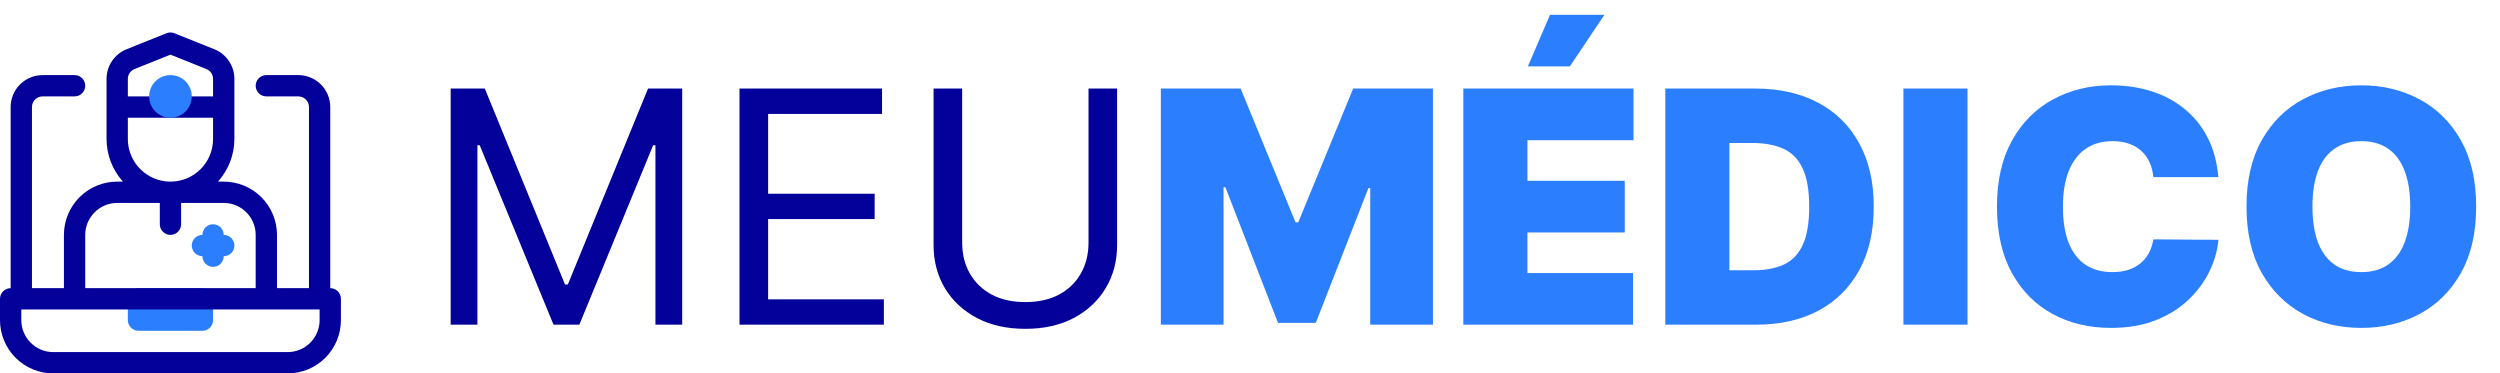
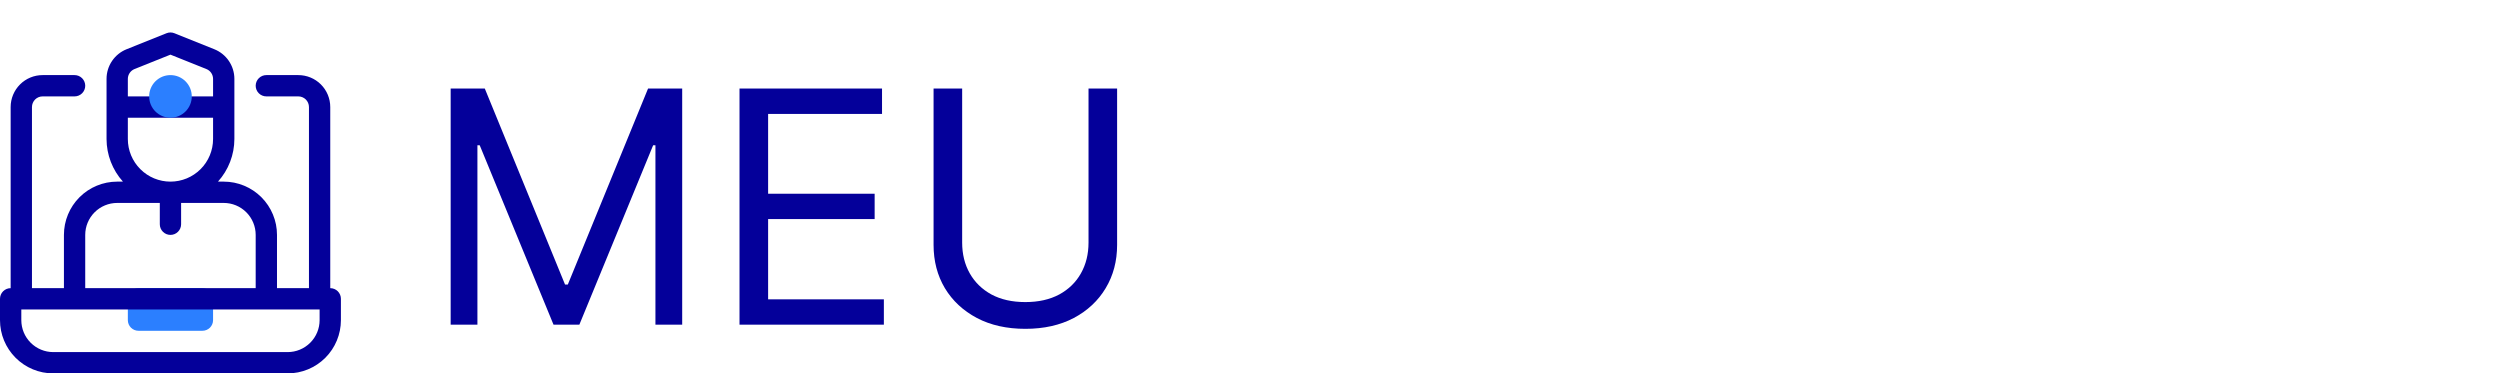
<svg xmlns="http://www.w3.org/2000/svg" width="154" height="23" viewBox="0 0 154 23" fill="none">
  <path d="M12.469 20.376H8.531C8.357 20.376 8.19 20.307 8.067 20.184C7.944 20.061 7.875 19.894 7.875 19.72V18.407C7.875 18.233 7.944 18.066 8.067 17.943C8.19 17.82 8.357 17.751 8.531 17.751H12.469C12.643 17.751 12.81 17.82 12.933 17.943C13.056 18.066 13.125 18.233 13.125 18.407V19.72C13.125 19.894 13.056 20.061 12.933 20.184C12.81 20.307 12.643 20.376 12.469 20.376Z" fill="#2B7FFF" />
  <path d="M20.344 17.751V6.595C20.344 6.072 20.137 5.572 19.768 5.202C19.398 4.833 18.898 4.626 18.375 4.626H16.407C16.233 4.626 16.066 4.695 15.943 4.818C15.82 4.941 15.75 5.108 15.75 5.282C15.75 5.456 15.82 5.623 15.943 5.746C16.066 5.869 16.233 5.938 16.407 5.938H18.375C18.549 5.938 18.716 6.007 18.84 6.13C18.963 6.254 19.032 6.42 19.032 6.595V17.751H17.063V14.47C17.063 13.599 16.717 12.765 16.102 12.149C15.486 11.534 14.652 11.188 13.782 11.188H13.427C14.076 10.468 14.436 9.533 14.438 8.563V4.855C14.437 4.462 14.318 4.078 14.097 3.753C13.876 3.428 13.563 3.176 13.197 3.031L10.743 2.047C10.587 1.984 10.413 1.984 10.258 2.047L7.803 3.031C7.438 3.176 7.124 3.428 6.903 3.753C6.682 4.078 6.564 4.462 6.563 4.855V8.563C6.565 9.533 6.925 10.468 7.573 11.188H7.219C6.349 11.188 5.514 11.534 4.899 12.149C4.283 12.765 3.938 13.599 3.938 14.47V17.751H1.969V6.595C1.969 6.42 2.038 6.254 2.161 6.13C2.284 6.007 2.451 5.938 2.625 5.938H4.594C4.768 5.938 4.935 5.869 5.058 5.746C5.181 5.623 5.25 5.456 5.25 5.282C5.25 5.108 5.181 4.941 5.058 4.818C4.935 4.695 4.768 4.626 4.594 4.626H2.625C2.103 4.626 1.602 4.833 1.233 5.202C0.864 5.572 0.656 6.072 0.656 6.595V17.751C0.482 17.751 0.315 17.82 0.192 17.943C0.069 18.066 0 18.233 0 18.407L0 19.72C0 20.59 0.346 21.425 0.961 22.04C1.576 22.655 2.411 23.001 3.281 23.001H17.719C18.59 23.001 19.424 22.655 20.04 22.04C20.655 21.425 21 20.59 21 19.72V18.407C21 18.233 20.931 18.066 20.808 17.943C20.685 17.82 20.518 17.751 20.344 17.751ZM7.875 4.855C7.876 4.725 7.916 4.598 7.99 4.491C8.064 4.383 8.168 4.3 8.289 4.252L10.5 3.366L12.712 4.252C12.833 4.3 12.937 4.383 13.011 4.491C13.084 4.598 13.124 4.725 13.125 4.855V5.938H7.875V4.855ZM7.875 8.563V7.251H13.125V8.563C13.125 9.26 12.849 9.927 12.357 10.419C11.864 10.912 11.197 11.188 10.5 11.188C9.804 11.188 9.136 10.912 8.644 10.419C8.152 9.927 7.875 9.26 7.875 8.563ZM5.25 14.47C5.25 13.948 5.458 13.447 5.827 13.078C6.196 12.708 6.697 12.501 7.219 12.501H9.844V13.813C9.844 13.988 9.913 14.154 10.036 14.277C10.159 14.401 10.326 14.47 10.5 14.47C10.674 14.47 10.841 14.401 10.964 14.277C11.087 14.154 11.156 13.988 11.156 13.813V12.501H13.782C14.304 12.501 14.805 12.708 15.174 13.078C15.543 13.447 15.75 13.948 15.75 14.47V17.751H5.25V14.47ZM19.688 19.72C19.688 20.242 19.481 20.743 19.111 21.112C18.742 21.481 18.241 21.689 17.719 21.689H3.281C2.759 21.689 2.258 21.481 1.889 21.112C1.52 20.743 1.313 20.242 1.313 19.72V19.064H19.688V19.72Z" fill="#04009A" />
-   <path d="M14.438 15.126C14.438 15.3 14.368 15.467 14.245 15.59C14.122 15.713 13.955 15.782 13.781 15.782C13.781 15.956 13.712 16.123 13.589 16.246C13.466 16.369 13.299 16.439 13.125 16.439C12.951 16.439 12.784 16.369 12.661 16.246C12.538 16.123 12.469 15.956 12.469 15.782C12.295 15.782 12.128 15.713 12.005 15.59C11.882 15.467 11.812 15.3 11.812 15.126C11.812 14.952 11.882 14.785 12.005 14.662C12.128 14.539 12.295 14.47 12.469 14.47C12.469 14.296 12.538 14.129 12.661 14.006C12.784 13.883 12.951 13.813 13.125 13.813C13.299 13.813 13.466 13.883 13.589 14.006C13.712 14.129 13.781 14.296 13.781 14.47C13.955 14.47 14.122 14.539 14.245 14.662C14.368 14.785 14.438 14.952 14.438 15.126Z" fill="#2B7FFF" />
  <path d="M10.5 7.251C11.225 7.251 11.813 6.663 11.813 5.939C11.813 5.214 11.225 4.626 10.5 4.626C9.775 4.626 9.188 5.214 9.188 5.939C9.188 6.663 9.775 7.251 10.5 7.251Z" fill="#2B7FFF" />
  <path d="M27.761 5.455H29.864L34.807 17.529H34.977L39.92 5.455H42.023V20H40.375V8.949H40.233L35.688 20H34.097L29.551 8.949H29.409V20H27.761V5.455ZM45.554 20V5.455H54.333V7.018H47.316V11.932H53.878V13.495H47.316V18.438H54.446V20H45.554ZM67.053 5.455H68.814V15.086C68.814 16.08 68.58 16.968 68.111 17.749C67.647 18.526 66.991 19.139 66.144 19.589C65.296 20.034 64.302 20.256 63.161 20.256C62.02 20.256 61.025 20.034 60.178 19.589C59.33 19.139 58.672 18.526 58.203 17.749C57.739 16.968 57.508 16.08 57.508 15.086V5.455H59.269V14.944C59.269 15.654 59.425 16.286 59.738 16.84C60.05 17.389 60.495 17.823 61.073 18.14C61.655 18.452 62.351 18.608 63.161 18.608C63.971 18.608 64.666 18.452 65.249 18.14C65.831 17.823 66.276 17.389 66.584 16.84C66.897 16.286 67.053 15.654 67.053 14.944V5.455Z" fill="#04009A" />
-   <path d="M71.508 5.455H76.423L79.803 13.694H79.974L83.354 5.455H88.269V20H84.406V11.591H84.292L81.053 19.887H78.724L75.485 11.535H75.371V20H71.508V5.455ZM90.141 20V5.455H100.624V8.637H94.09V11.137H100.084V14.319H94.09V16.819H100.595V20H90.141ZM94.118 4.091L95.481 0.91H98.834L96.703 4.091H94.118ZM108.179 20H102.582V5.455H108.122C109.618 5.455 110.911 5.746 112 6.329C113.093 6.906 113.936 7.74 114.528 8.829C115.125 9.913 115.423 11.213 115.423 12.728C115.423 14.243 115.127 15.545 114.535 16.634C113.943 17.718 113.105 18.552 112.021 19.134C110.937 19.712 109.656 20 108.179 20ZM106.531 16.648H108.037C108.756 16.648 109.369 16.532 109.876 16.3C110.387 16.068 110.776 15.668 111.041 15.1C111.311 14.532 111.446 13.741 111.446 12.728C111.446 11.714 111.308 10.924 111.034 10.356C110.764 9.787 110.366 9.387 109.841 9.155C109.32 8.923 108.681 8.807 107.923 8.807H106.531V16.648ZM121.199 5.455V20H117.25V5.455H121.199ZM136.65 10.91H132.644C132.616 10.578 132.54 10.277 132.417 10.008C132.299 9.738 132.133 9.506 131.92 9.312C131.711 9.113 131.458 8.961 131.16 8.857C130.862 8.748 130.523 8.694 130.144 8.694C129.481 8.694 128.92 8.855 128.461 9.177C128.006 9.499 127.661 9.96 127.424 10.562C127.192 11.163 127.076 11.885 127.076 12.728C127.076 13.618 127.194 14.364 127.431 14.965C127.673 15.562 128.021 16.011 128.475 16.314C128.93 16.613 129.477 16.762 130.116 16.762C130.48 16.762 130.807 16.717 131.096 16.627C131.385 16.532 131.636 16.397 131.849 16.222C132.062 16.047 132.235 15.836 132.367 15.59C132.504 15.339 132.597 15.057 132.644 14.745L136.65 14.773C136.603 15.389 136.43 16.016 136.131 16.655C135.833 17.29 135.409 17.877 134.86 18.417C134.316 18.952 133.641 19.383 132.836 19.709C132.031 20.036 131.096 20.199 130.031 20.199C128.695 20.199 127.497 19.913 126.437 19.34C125.381 18.767 124.545 17.924 123.93 16.812C123.319 15.699 123.013 14.338 123.013 12.728C123.013 11.108 123.326 9.745 123.951 8.637C124.576 7.524 125.419 6.684 126.479 6.116C127.54 5.543 128.724 5.256 130.031 5.256C130.949 5.256 131.794 5.382 132.566 5.633C133.338 5.884 134.015 6.25 134.597 6.733C135.18 7.212 135.648 7.801 136.004 8.502C136.359 9.203 136.574 10.005 136.65 10.91ZM152.532 12.728C152.532 14.347 152.217 15.713 151.588 16.826C150.958 17.934 150.108 18.774 149.038 19.347C147.968 19.915 146.775 20.199 145.458 20.199C144.133 20.199 142.935 19.913 141.865 19.34C140.799 18.762 139.952 17.919 139.322 16.812C138.697 15.699 138.385 14.338 138.385 12.728C138.385 11.108 138.697 9.745 139.322 8.637C139.952 7.524 140.799 6.684 141.865 6.116C142.935 5.543 144.133 5.256 145.458 5.256C146.775 5.256 147.968 5.543 149.038 6.116C150.108 6.684 150.958 7.524 151.588 8.637C152.217 9.745 152.532 11.108 152.532 12.728ZM148.47 12.728C148.47 11.857 148.354 11.123 148.122 10.526C147.895 9.925 147.556 9.47 147.106 9.162C146.661 8.85 146.112 8.694 145.458 8.694C144.805 8.694 144.253 8.85 143.804 9.162C143.359 9.47 143.02 9.925 142.788 10.526C142.561 11.123 142.447 11.857 142.447 12.728C142.447 13.599 142.561 14.335 142.788 14.937C143.02 15.533 143.359 15.988 143.804 16.3C144.253 16.608 144.805 16.762 145.458 16.762C146.112 16.762 146.661 16.608 147.106 16.3C147.556 15.988 147.895 15.533 148.122 14.937C148.354 14.335 148.47 13.599 148.47 12.728Z" fill="#2B7FFF" />
</svg>